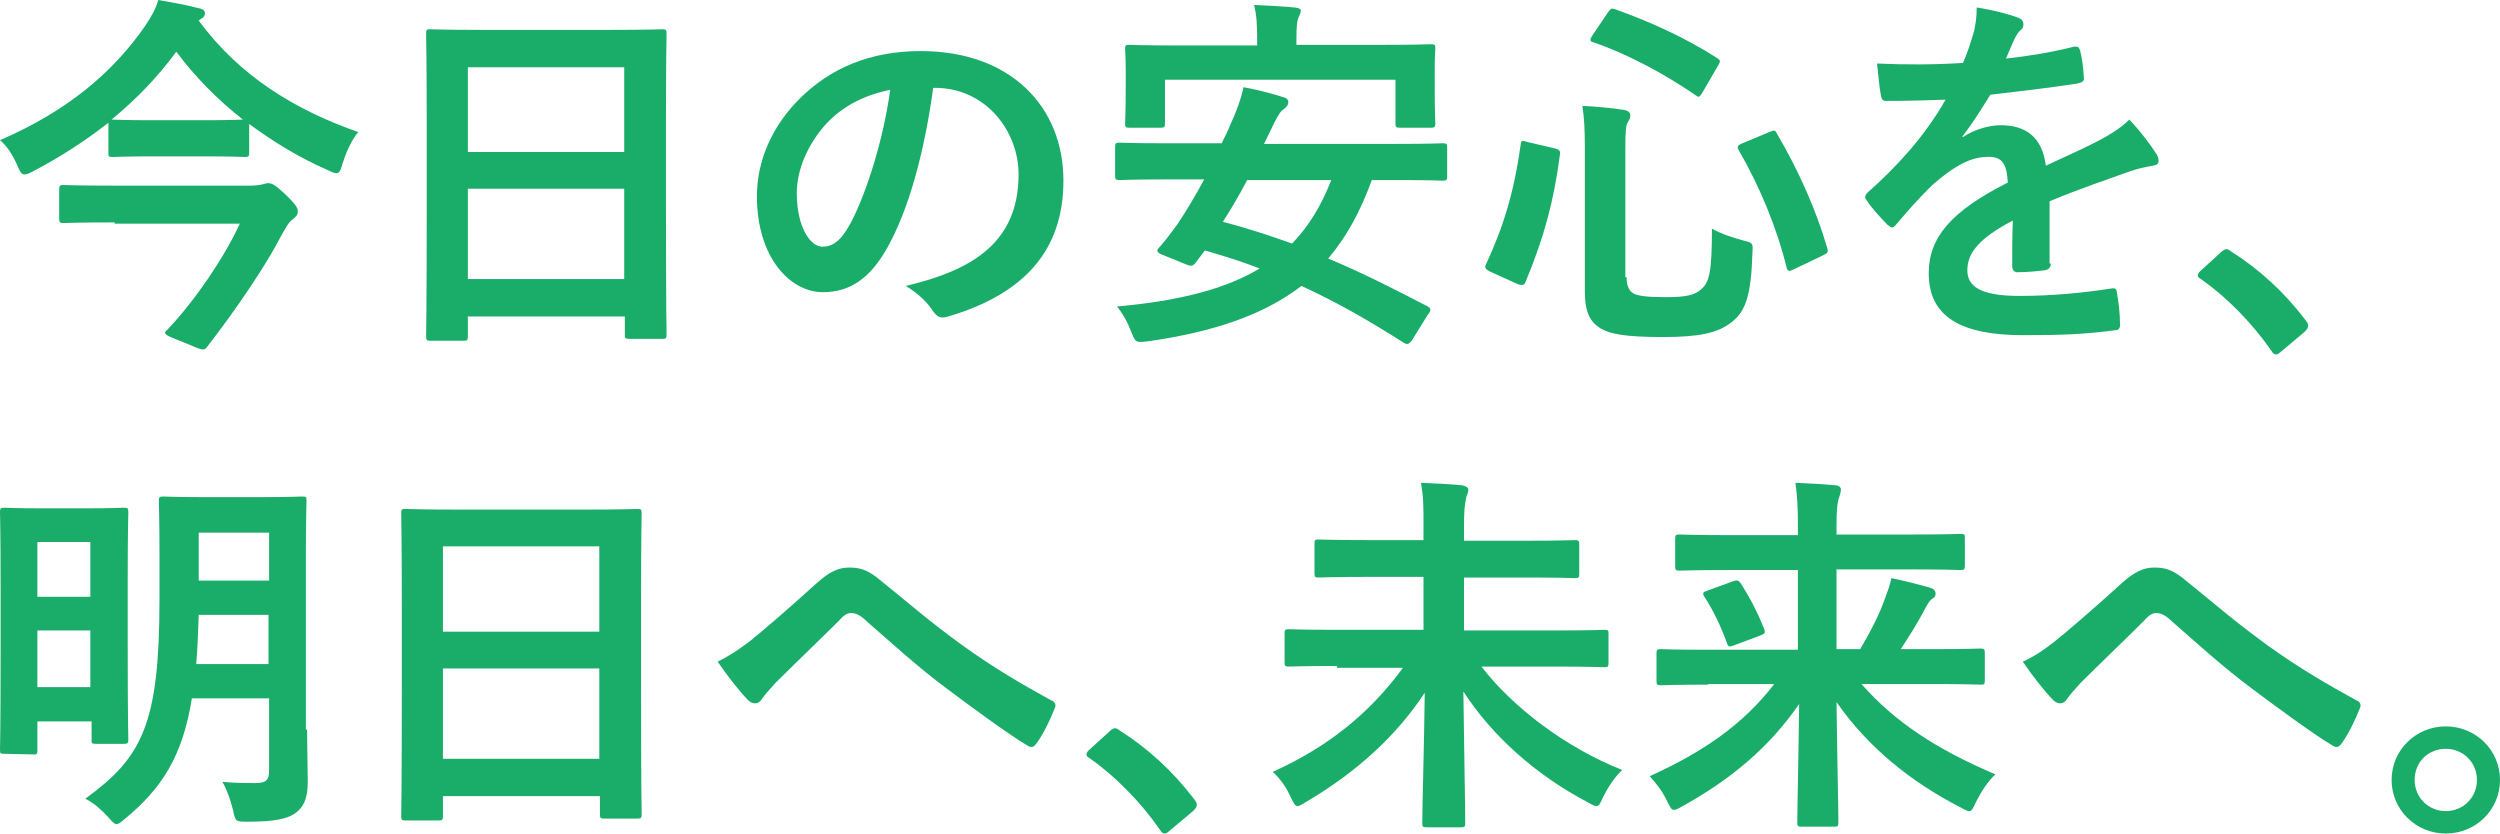
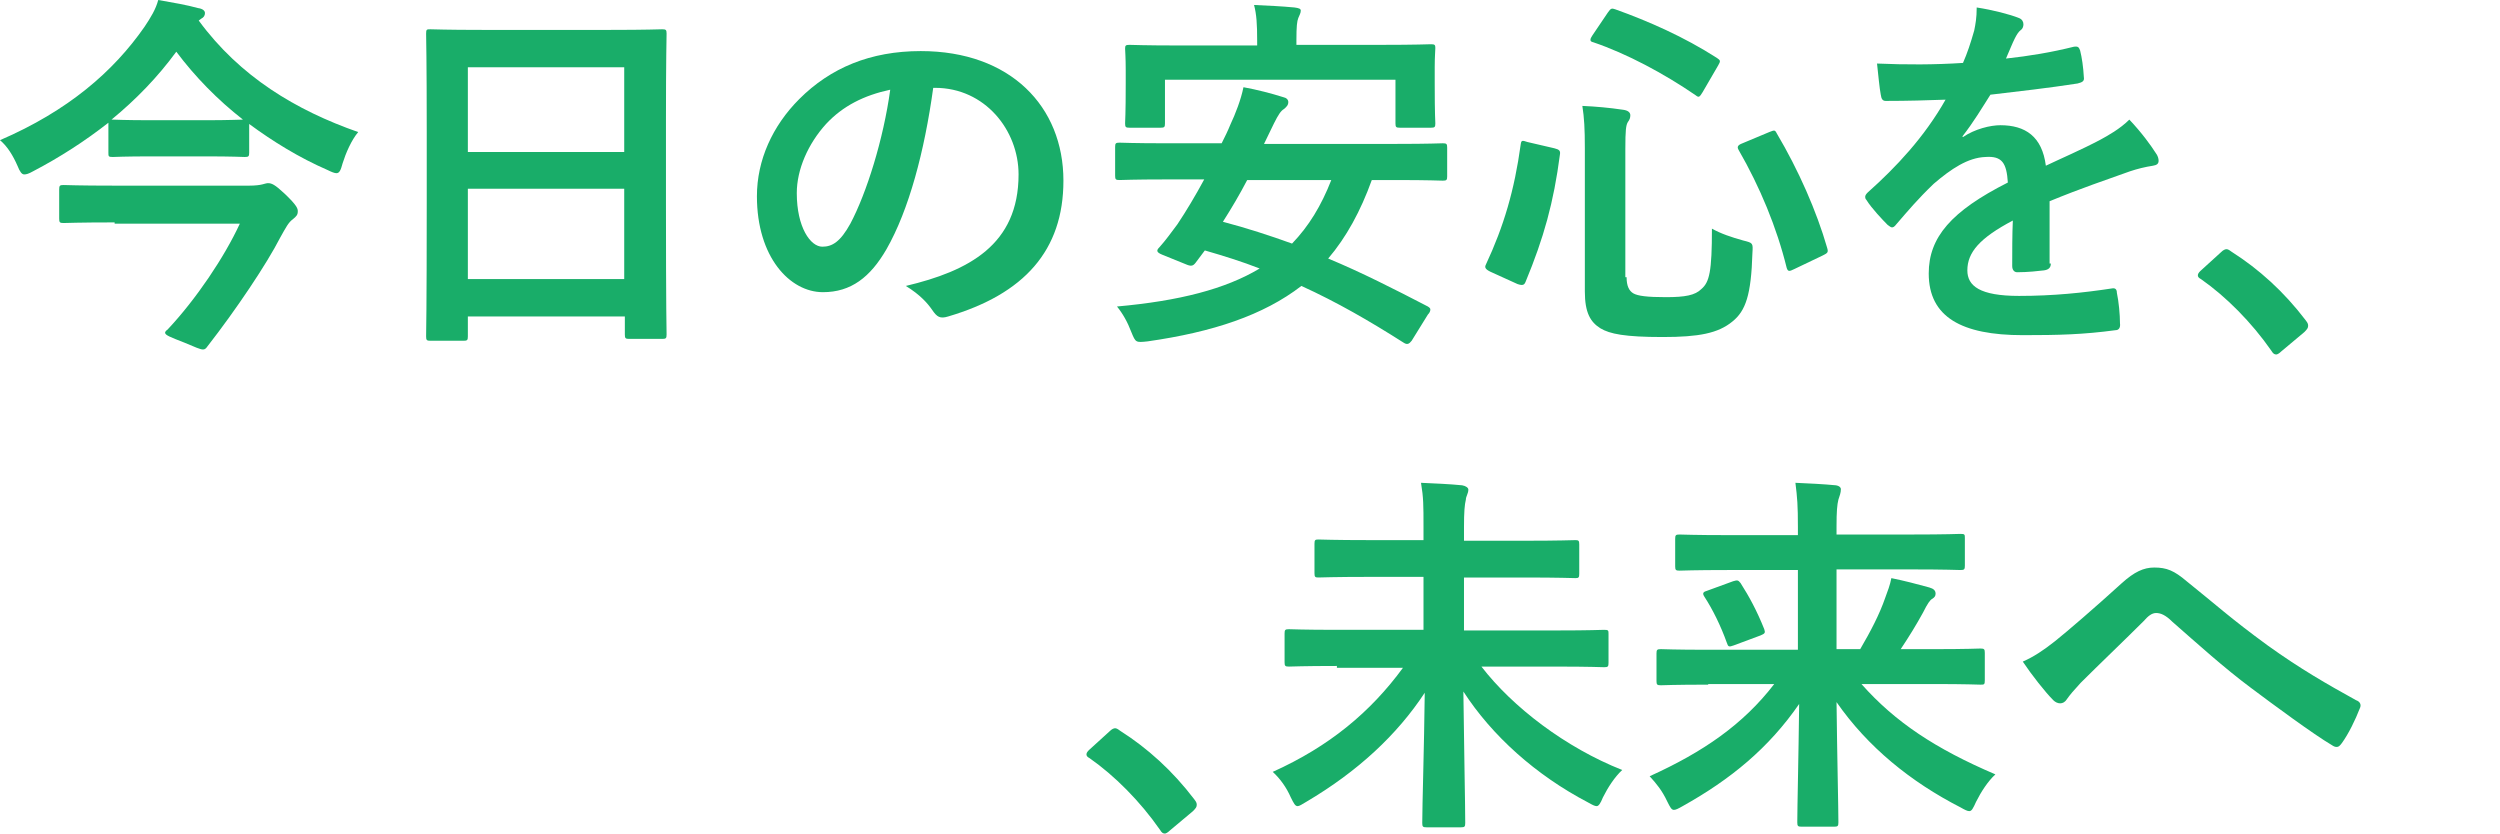
<svg xmlns="http://www.w3.org/2000/svg" version="1.1" id="レイヤー_1" x="0px" y="0px" width="401.3px" height="133.8px" viewBox="0 0 401.3 133.8" enable-background="new 0 0 401.3 133.8" xml:space="preserve">
  <g>
    <g>
      <path fill="#19AD69" d="M31.9,3.3c6.6,9,15.6,14.4,25.6,17.9c-1.1,1.3-2,3.4-2.5,5c-0.3,1.1-0.5,1.6-1,1.6c-0.3,0-0.8-0.2-1.4-0.5    c-4.6-2-8.8-4.6-12.6-7.4v4.6c0,0.6-0.1,0.7-0.7,0.7c-0.4,0-1.8-0.1-6.5-0.1h-8.3c-4.6,0-6.1,0.1-6.4,0.1c-0.7,0-0.7-0.1-0.7-0.7    v-4.8c-3.7,2.9-7.7,5.5-12.1,7.8C4.6,27.9,4.2,28,3.9,28c-0.4,0-0.7-0.4-1.1-1.4C2.1,25,1.2,23.5,0,22.5    c10.9-4.7,18.2-11,23.2-18.2c1-1.5,1.8-2.8,2.2-4.3c2.3,0.4,4.6,0.8,6.4,1.3c0.7,0.1,1.1,0.4,1.1,0.8S32.7,2.8,32.3,3L31.9,3.3z     M18.4,35.7c-5.8,0-7.8,0.1-8.2,0.1c-0.6,0-0.7-0.1-0.7-0.7v-4.7c0-0.6,0.1-0.7,0.7-0.7c0.4,0,2.3,0.1,8.2,0.1H40    c1,0,1.7-0.1,2.1-0.2c0.4-0.1,0.7-0.2,0.9-0.2c0.6,0,1.1,0.2,2.7,1.7c2,1.9,2.1,2.4,2.1,2.8c0,0.6-0.2,0.8-0.8,1.3    c-0.7,0.5-1.1,1.3-2,2.9c-2.2,4.3-7.1,11.6-11.7,17.5c-0.2,0.3-0.4,0.5-0.7,0.5c-0.5,0-1.3-0.4-3-1.1c-2.3-0.9-3.1-1.2-3.1-1.6    c0-0.1,0.1-0.3,0.4-0.5c4.6-4.9,9.1-11.6,11.6-17H18.4V35.7z M18.1,19.2c0.4,0,1.8,0.1,6.4,0.1h8.3c4.1,0,5.6-0.1,6.2-0.1    c-4.1-3.2-7.7-6.9-10.7-10.9c-3,4.1-6.5,7.7-10.4,10.9H18.1z" />
      <path fill="#19AD69" d="M69.1,54.7c-0.6,0-0.7-0.1-0.7-0.7c0-0.4,0.1-4,0.1-21.4V21.1c0-11.6-0.1-15.3-0.1-15.7    c0-0.7,0.1-0.7,0.7-0.7c0.4,0,2.5,0.1,8.3,0.1H98c5.8,0,7.9-0.1,8.3-0.1c0.6,0,0.7,0.1,0.7,0.7c0,0.4-0.1,4-0.1,13.9v13.3    c0,17.2,0.1,20.8,0.1,21.1c0,0.6-0.1,0.7-0.7,0.7H101c-0.6,0-0.7-0.1-0.7-0.7v-2.9H75.1V54c0,0.6-0.1,0.7-0.7,0.7    C74.4,54.7,69.1,54.7,69.1,54.7z M75.1,24.4h25.1V10.8H75.1V24.4z M100.2,44.8V30.3H75.1v14.5H100.2z" />
      <path fill="#19AD69" d="M149.8,14.1c-1.4,10.2-3.9,19.6-7.5,25.9c-2.6,4.5-5.7,6.9-10.2,6.9c-5.3,0-10.6-5.6-10.6-15.4    c0-5.8,2.5-11.3,6.8-15.6c5-5,11.4-7.7,19.5-7.7c14.4,0,22.9,8.9,22.9,20.8c0,11.2-6.3,18.2-18.5,21.8c-1.3,0.4-1.8,0.1-2.6-1.1    c-0.7-1-1.9-2.4-4.2-3.8c10.1-2.4,18.1-6.6,18.1-17.9c0-7.1-5.4-13.9-13.4-13.9C150.1,14.1,149.8,14.1,149.8,14.1z M132.6,19.9    c-2.9,3.2-4.7,7.3-4.7,11.1c0,5.5,2.2,8.6,4.1,8.6c1.6,0,2.9-0.8,4.5-3.7c2.6-4.9,5.3-13.5,6.4-21.5    C138.7,15.3,135.3,17,132.6,19.9z" />
      <path fill="#19AD69" d="M226.6,54.7c-0.4,0.5-0.7,0.7-1.3,0.3c-5.5-3.5-10.7-6.5-16.4-9.1c-6.1,4.7-14.2,7.4-24.7,8.9    c-1.9,0.2-1.9,0.2-2.6-1.5c-0.6-1.6-1.4-3-2.3-4.1c10-0.9,17.4-2.8,22.9-6.1c-2.8-1.1-5.7-2-8.8-2.9l-1.5,2    c-0.4,0.5-0.7,0.6-1.6,0.2l-3.7-1.5c-1-0.4-1-0.7-0.5-1.2c1-1.1,2-2.5,2.9-3.7c1.4-2.1,2.9-4.6,4.3-7.2h-6.1    c-5.3,0-7.1,0.1-7.5,0.1c-0.6,0-0.7-0.1-0.7-0.7v-4.6c0-0.6,0.1-0.7,0.7-0.7c0.4,0,2.2,0.1,7.5,0.1h8.9c0.5-1,1-2,1.4-3    c0.8-1.7,1.7-4,2.1-6c2.2,0.4,4.5,1,6.4,1.6c0.5,0.1,0.8,0.4,0.8,0.8s-0.2,0.7-0.7,1.1c-0.5,0.3-0.9,0.9-1.6,2.3l-1.6,3.3h21.2    c5.3,0,7.1-0.1,7.5-0.1c0.6,0,0.7,0.1,0.7,0.7v4.6c0,0.6-0.1,0.7-0.7,0.7c-0.4,0-2.2-0.1-7.5-0.1h-3.9c-1.8,5-4.1,9.2-7,12.6    c5.3,2.2,10.6,4.9,16,7.7c0.3,0.2,0.4,0.3,0.4,0.5s-0.1,0.5-0.4,0.8L226.6,54.7z M221.7,7.2c5.6,0,7.7-0.1,8-0.1    c0.6,0,0.7,0.1,0.7,0.6c0,0.4-0.1,1.4-0.1,3.1v2.5c0,5.3,0.1,6.2,0.1,6.5c0,0.6-0.1,0.7-0.7,0.7h-5c-0.6,0-0.7-0.1-0.7-0.7v-7h-37    v7c0,0.6-0.1,0.7-0.7,0.7h-5c-0.6,0-0.7-0.1-0.7-0.7c0-0.4,0.1-1.3,0.1-6.5v-2c0-2.1-0.1-3.2-0.1-3.5c0-0.5,0.1-0.6,0.7-0.6    c0.4,0,2.4,0.1,8,0.1h12.5V6.5c0-2.6-0.1-4.2-0.5-5.7c2.2,0.1,4.4,0.2,6.5,0.4c0.7,0.1,1,0.2,1,0.5c0,0.4-0.2,0.7-0.4,1.2    s-0.3,1.3-0.3,3.6v0.7H221.7z M200.2,28.9c-1.2,2.3-2.5,4.5-3.9,6.7c3.8,1,7.5,2.2,11.1,3.5c2.7-2.8,4.7-6.1,6.3-10.2    C213.7,28.9,200.2,28.9,200.2,28.9z" />
      <path fill="#19AD69" d="M249.5,23.8c0.8,0.2,1,0.4,0.9,1c-1,7.7-2.6,13.4-5.5,20.4c-0.2,0.5-0.4,0.7-1.3,0.4l-4.4-2    c-0.8-0.4-0.9-0.7-0.7-1.1c2.9-6.2,4.6-12,5.6-19.3c0.1-0.7,0.2-0.7,1.1-0.4L249.5,23.8z M261.1,44.5c0,1.4,0.4,2.2,1.1,2.6    c0.7,0.4,2.2,0.6,5.2,0.6c3.1,0,4.7-0.3,5.7-1.3c1.3-1.1,1.7-2.8,1.7-9.7c1.4,0.8,3.2,1.4,5,1.9c1.6,0.4,1.6,0.4,1.5,2    c-0.2,6.8-1.1,9.3-3.2,11c-2.3,1.9-5.4,2.5-11.2,2.5c-6.1,0-8.5-0.5-10-1.4c-1.6-1-2.5-2.5-2.5-5.9v-23c0-3.1-0.1-4.9-0.4-6.8    c2.2,0.1,4.4,0.3,6.4,0.6c1,0.1,1.3,0.5,1.3,0.9s-0.1,0.7-0.4,1.1c-0.3,0.5-0.4,1.3-0.4,4.3v20.6H261.1z M258.1,2    c0.5-0.7,0.6-0.7,1.2-0.5c5.3,1.9,11,4.4,16.3,7.8c0.6,0.4,0.6,0.5,0.2,1.2l-2.5,4.3c-0.5,0.8-0.6,0.9-1.1,0.5    c-5.1-3.5-11.1-6.7-16.4-8.5c-0.4-0.1-0.5-0.2-0.5-0.4c0-0.2,0.1-0.4,0.3-0.7L258.1,2z M284,21.2c0.8-0.3,0.9-0.4,1.2,0.2    c3.5,5.9,6.4,12.5,8.1,18.4c0.2,0.7,0.1,0.8-0.7,1.2l-4.6,2.2c-0.8,0.4-1,0.4-1.2-0.2c-1.6-6.5-4.3-13-7.7-18.9    c-0.3-0.5-0.2-0.8,0.6-1.1L284,21.2z" />
      <path fill="#19AD69" d="M329.2,42.3c0,0.7-0.4,1-1.1,1.1c-0.8,0.1-2.6,0.3-4.3,0.3c-0.5,0-0.8-0.4-0.8-1c0-2.2,0-5.2,0.1-7.3    c-5.3,2.8-7.3,5.1-7.3,8c0,2.5,2,4.1,8.3,4.1c5.5,0,10.3-0.5,14.9-1.2c0.5-0.1,0.8,0.1,0.8,0.7c0.3,1.4,0.5,3.5,0.5,4.9    c0.1,0.7-0.2,1.1-0.7,1.1c-5.2,0.7-9.1,0.8-14.9,0.8c-9.8,0-15.1-2.9-15.1-9.9c0-5.8,3.6-10,12.7-14.6c-0.2-3.1-0.9-4.3-3.6-4.1    c-2.8,0.1-5.5,1.9-8.3,4.3c-2.6,2.5-4.1,4.3-6,6.5c-0.3,0.4-0.5,0.5-0.7,0.5s-0.4-0.2-0.7-0.4c-0.8-0.8-2.6-2.7-3.4-4    c-0.2-0.2-0.2-0.4-0.2-0.5c0-0.2,0.1-0.4,0.4-0.7c4.6-4.1,9.1-8.9,12.5-14.9c-2.8,0.1-6.1,0.2-9.6,0.2c-0.5,0-0.7-0.3-0.8-1    c-0.2-1-0.4-3.2-0.6-5c4.6,0.2,9.2,0.2,13.8-0.1c0.7-1.6,1.2-3.1,1.8-5.2c0.2-1,0.4-2,0.4-3.7c2.6,0.4,5.3,1.1,6.8,1.7    c0.5,0.2,0.7,0.6,0.7,1c0,0.3-0.1,0.7-0.4,0.9c-0.4,0.3-0.7,0.8-1,1.4C323,7,322.7,7.8,322,9.4c3.7-0.4,7.3-1,10.9-1.9    c0.7-0.1,0.8,0.1,1,0.6c0.3,1.2,0.5,2.6,0.6,4.3c0.1,0.6-0.2,0.8-1,1c-4.5,0.7-9.7,1.3-14,1.8c-1.4,2.2-2.7,4.4-4.5,6.7l0.1,0.1    c1.9-1.3,4.4-1.9,6-1.9c4,0,6.7,1.8,7.3,6.5c2.3-1.1,5.8-2.6,8.8-4.2c1.1-0.6,3.1-1.7,4.6-3.2c2,2.1,3.5,4.2,4.2,5.3    c0.4,0.5,0.5,1,0.5,1.3c0,0.5-0.3,0.7-0.9,0.8c-1.3,0.2-2.5,0.5-3.7,0.9c-3.9,1.4-7.8,2.7-12.9,4.8v10L329.2,42.3L329.2,42.3z" />
      <path fill="#19AD69" d="M356.5,40.5c0.4-0.4,0.7-0.5,0.9-0.5c0.2,0,0.4,0.1,0.8,0.4c4.4,2.8,8.4,6.4,11.9,11    c0.4,0.5,0.4,0.7,0.4,0.9c0,0.3-0.1,0.5-0.6,1l-3.7,3.1c-0.4,0.4-0.7,0.5-0.8,0.5c-0.3,0-0.5-0.1-0.8-0.6    c-3.2-4.6-7.3-8.7-11.3-11.5c-0.4-0.2-0.5-0.4-0.5-0.6s0.1-0.4,0.4-0.7L356.5,40.5z" />
    </g>
-     <path fill="#19AD69" d="M0.7,121c-0.6,0-0.7,0-0.7-0.6c0-0.4,0.1-2.9,0.1-16.3v-9.5C0.1,85.2,0,82.5,0,82.2c0-0.6,0.1-0.7,0.7-0.7   c0.4,0,1.8,0.1,6.1,0.1h7c4.3,0,5.6-0.1,6.1-0.1c0.6,0,0.7,0.1,0.7,0.7c0,0.4-0.1,2.9-0.1,10.7v10.3c0,12.7,0.1,15.1,0.1,15.5   c0,0.6-0.1,0.7-0.7,0.7h-4.5c-0.7,0-0.7-0.1-0.7-0.7v-2.9H6v4.7c0,0.6-0.1,0.6-0.7,0.6L0.7,121L0.7,121z M6,87v8.8h8.5V87H6z    M14.5,110.3v-9.1H6v9.1H14.5z M49.3,117.1c0,2.8,0.1,5.9,0.1,8.3c0,2.3-0.4,3.8-1.7,4.9c-1.4,1.2-3.8,1.6-8,1.6   c-1.9,0-1.9,0-2.3-1.9c-0.4-1.6-1-3.3-1.7-4.5c2,0.2,4,0.2,5.2,0.2c1.9,0,2.3-0.5,2.3-2.1v-11.5H30.8c-1.5,9.4-4.9,14.5-10.7,19.3   c-0.7,0.6-1.1,0.9-1.4,0.9s-0.7-0.4-1.3-1.1c-1.1-1.2-2.2-2.2-3.7-3c9.1-6.6,11.9-11.9,11.9-32v-7.4c0-5.3-0.1-8-0.1-8.4   c0-0.6,0.1-0.7,0.7-0.7c0.4,0,1.9,0.1,6.7,0.1h8.9c4.7,0,6.4-0.1,6.7-0.1c0.7,0,0.7,0.1,0.7,0.7c0,0.4-0.1,3.1-0.1,8.4v28.3   C49.1,117.1,49.3,117.1,49.3,117.1z M43.1,106.6v-7.9H31.9c-0.1,2.9-0.2,5.5-0.4,7.9H43.1z M31.9,85.5v7.7h11.3v-7.7H31.9z" />
-     <path fill="#19AD69" d="M65.1,131.7c-0.6,0-0.7-0.1-0.7-0.7c0-0.4,0.1-4,0.1-21.4V98.1c0-11.6-0.1-15.3-0.1-15.7   c0-0.7,0.1-0.7,0.7-0.7c0.4,0,2.5,0.1,8.3,0.1H94c5.8,0,7.9-0.1,8.3-0.1c0.6,0,0.7,0.1,0.7,0.7c0,0.4-0.1,4-0.1,13.9v13.3   c0,17.2,0.1,20.8,0.1,21.1c0,0.6-0.1,0.7-0.7,0.7H97c-0.6,0-0.7-0.1-0.7-0.7v-2.9H71.1v3.2c0,0.6-0.1,0.7-0.7,0.7L65.1,131.7   L65.1,131.7z M71.1,101.4h25.1V87.7H71.1V101.4z M96.2,121.8v-14.5H71.1v14.5H96.2z" />
-     <path fill="#19AD69" d="M120.4,102.9c2-1.6,6.3-5.3,10.7-9.3c2-1.8,3.5-2.5,5.2-2.5c2,0,3.2,0.5,5.2,2.2c4.5,3.6,7.1,6,13,10.3   c5.3,3.8,9.5,6.2,14.2,8.8c0.6,0.2,0.9,0.7,0.6,1.3c-0.7,1.8-1.8,4.1-2.9,5.6c-0.3,0.4-0.5,0.6-0.8,0.6s-0.5-0.1-0.8-0.3   c-2.9-1.7-9.4-6.5-13-9.2c-4.3-3.2-8.6-7.1-12.6-10.6c-1.1-1.1-1.9-1.4-2.6-1.4c-0.7,0-1.3,0.5-2,1.3c-2.9,2.9-7.3,7.1-10.1,9.9   c-1.2,1.3-1.7,1.9-2.2,2.6c-0.3,0.5-0.7,0.7-1.1,0.7s-0.8-0.2-1.1-0.5c-1.3-1.3-3.5-4.1-4.9-6.2   C116.9,105.4,118.4,104.4,120.4,102.9z" />
    <path fill="#19AD69" d="M178.1,117.4c0.4-0.4,0.7-0.5,0.9-0.5s0.4,0.1,0.8,0.4c4.4,2.8,8.4,6.4,11.9,11c0.4,0.5,0.4,0.7,0.4,0.9   c0,0.3-0.1,0.5-0.6,1l-3.7,3.1c-0.4,0.4-0.7,0.5-0.8,0.5c-0.3,0-0.5-0.1-0.8-0.6c-3.2-4.6-7.3-8.7-11.3-11.5   c-0.4-0.2-0.5-0.4-0.5-0.6s0.1-0.4,0.4-0.7L178.1,117.4z" />
    <path fill="#19AD69" d="M214.6,106.9c-5.4,0-7.3,0.1-7.7,0.1c-0.6,0-0.7-0.1-0.7-0.7v-4.6c0-0.6,0.1-0.7,0.7-0.7   c0.4,0,2.3,0.1,7.7,0.1h13.9v-8.5h-8.6c-5.8,0-7.9,0.1-8.3,0.1c-0.5,0-0.6-0.1-0.6-0.7v-4.7c0-0.6,0.1-0.7,0.6-0.7   c0.4,0,2.5,0.1,8.3,0.1h8.6v-2.1c0-3.5,0-4.7-0.4-7.1c2.2,0.1,4.6,0.2,6.6,0.4c0.6,0.1,1,0.4,1,0.7c0,0.6-0.4,1.1-0.4,1.6   c-0.2,0.8-0.3,2-0.3,4.4v2.2h9.6c5.8,0,7.9-0.1,8.3-0.1c0.5,0,0.6,0.1,0.6,0.7v4.7c0,0.6-0.1,0.7-0.6,0.7c-0.4,0-2.5-0.1-8.3-0.1   H235v8.5h14.8c5.5,0,7.3-0.1,7.7-0.1c0.7,0,0.7,0.1,0.7,0.7v4.6c0,0.6-0.1,0.7-0.7,0.7c-0.4,0-2.2-0.1-7.7-0.1h-12   c5,6.5,13.5,13,22.6,16.6c-1.2,1.1-2.3,2.8-3.1,4.4c-0.4,1-0.7,1.4-1,1.4s-0.7-0.2-1.4-0.6c-8.4-4.4-15.4-10.7-20-17.8   c0.1,8.9,0.3,18.1,0.3,21.1c0,0.6-0.1,0.7-0.7,0.7H229c-0.6,0-0.7-0.1-0.7-0.7c0-2.8,0.3-12.1,0.4-20.9c-4.4,6.7-10.7,12.6-19,17.5   c-0.7,0.4-1.1,0.7-1.4,0.7c-0.4,0-0.6-0.4-1.1-1.4c-0.7-1.6-1.7-3-2.9-4.1c9.1-4.1,15.7-9.6,20.9-16.7h-10.6L214.6,106.9   L214.6,106.9z" />
    <path fill="#19AD69" d="M274.2,109.9c-5.4,0-7.3,0.1-7.6,0.1c-0.6,0-0.7-0.1-0.7-0.7v-4.4c0-0.6,0.1-0.7,0.7-0.7   c0.4,0,2.2,0.1,7.6,0.1h14.4V91.5h-11c-5.8,0-7.7,0.1-8,0.1c-0.6,0-0.7-0.1-0.7-0.7v-4.4c0-0.6,0.1-0.7,0.7-0.7   c0.4,0,2.3,0.1,8,0.1h11v-1.3c0-3.5-0.1-4.7-0.4-7.1c2.2,0.1,4.4,0.2,6.5,0.4c0.6,0.1,0.8,0.4,0.8,0.6c0,0.6-0.2,1.1-0.4,1.7   c-0.2,0.8-0.3,1.9-0.3,4.3v1.3h11.9c5.8,0,7.7-0.1,8-0.1c0.7,0,0.7,0.1,0.7,0.7v4.4c0,0.6-0.1,0.7-0.7,0.7c-0.4,0-2.3-0.1-8-0.1   h-11.9v12.8h3.8c1.7-2.9,3.1-5.6,4-8.2c0.4-1.1,0.8-2.1,1-3.2c2,0.4,4.3,1,6.1,1.5c0.7,0.2,1,0.5,1,1c0,0.4-0.2,0.6-0.5,0.8   c-0.4,0.2-0.8,0.8-1.5,2.2c-1.1,2-2.2,3.8-3.6,5.9h5.2c5.4,0,7.3-0.1,7.6-0.1c0.6,0,0.7,0.1,0.7,0.7v4.4c0,0.7-0.1,0.7-0.7,0.7   c-0.4,0-2.2-0.1-7.6-0.1h-11.5c5.4,6.1,11.9,10.4,21.5,14.5c-1.2,1.1-2.3,2.8-3.1,4.4c-0.5,1.1-0.7,1.5-1.1,1.5   c-0.3,0-0.7-0.2-1.4-0.6c-8-4.1-14.9-9.7-19.9-16.9c0.1,8.7,0.3,17.1,0.3,19.3c0,0.6-0.1,0.7-0.7,0.7h-5.2c-0.6,0-0.7-0.1-0.7-0.7   c0-2.3,0.2-10.5,0.3-19c-4.9,7.1-11,12.1-18.7,16.4c-0.7,0.4-1.1,0.6-1.4,0.6c-0.4,0-0.6-0.4-1.1-1.4c-0.8-1.7-1.7-2.8-2.8-4   c8.6-3.9,15-8.3,20-14.8h-10.6L274.2,109.9L274.2,109.9z M278.2,93.3c0.7-0.2,0.8-0.2,1.2,0.3c1.4,2.2,2.6,4.4,3.8,7.4   c0.2,0.6,0.1,0.7-0.6,1l-4.3,1.6c-0.8,0.3-0.9,0.2-1.1-0.4c-1-2.8-2.3-5.4-3.6-7.4c-0.4-0.6-0.2-0.8,0.5-1L278.2,93.3z" />
    <path fill="#19AD69" d="M329.9,102.9c2-1.6,6.3-5.3,10.7-9.3c2-1.8,3.5-2.5,5.2-2.5c2,0,3.2,0.5,5.2,2.2c4.5,3.6,7.1,6,13,10.3   c5.3,3.8,9.5,6.2,14.2,8.8c0.6,0.2,0.9,0.7,0.6,1.3c-0.7,1.8-1.8,4.1-2.9,5.6c-0.3,0.4-0.5,0.6-0.8,0.6s-0.5-0.1-0.8-0.3   c-2.9-1.7-9.4-6.5-13-9.2c-4.3-3.2-8.6-7.1-12.6-10.6c-1.1-1.1-1.9-1.4-2.6-1.4s-1.3,0.5-2,1.3c-2.9,2.9-7.3,7.1-10.1,9.9   c-1.2,1.3-1.7,1.9-2.2,2.6c-0.3,0.5-0.7,0.7-1.1,0.7s-0.8-0.2-1.1-0.5c-1.3-1.3-3.5-4.1-4.9-6.2C326.5,105.4,328,104.4,329.9,102.9   z" />
-     <path fill="#19AD69" d="M401.3,125.2c0,4.8-3.9,8.6-8.7,8.6s-8.7-3.8-8.7-8.6c0-4.8,3.9-8.6,8.7-8.6S401.3,120.4,401.3,125.2z    M387.6,125.2c0,2.8,2.2,5,5,5s5-2.2,5-5s-2.2-5-5-5C389.8,120.2,387.6,122.3,387.6,125.2z" />
  </g>
</svg>